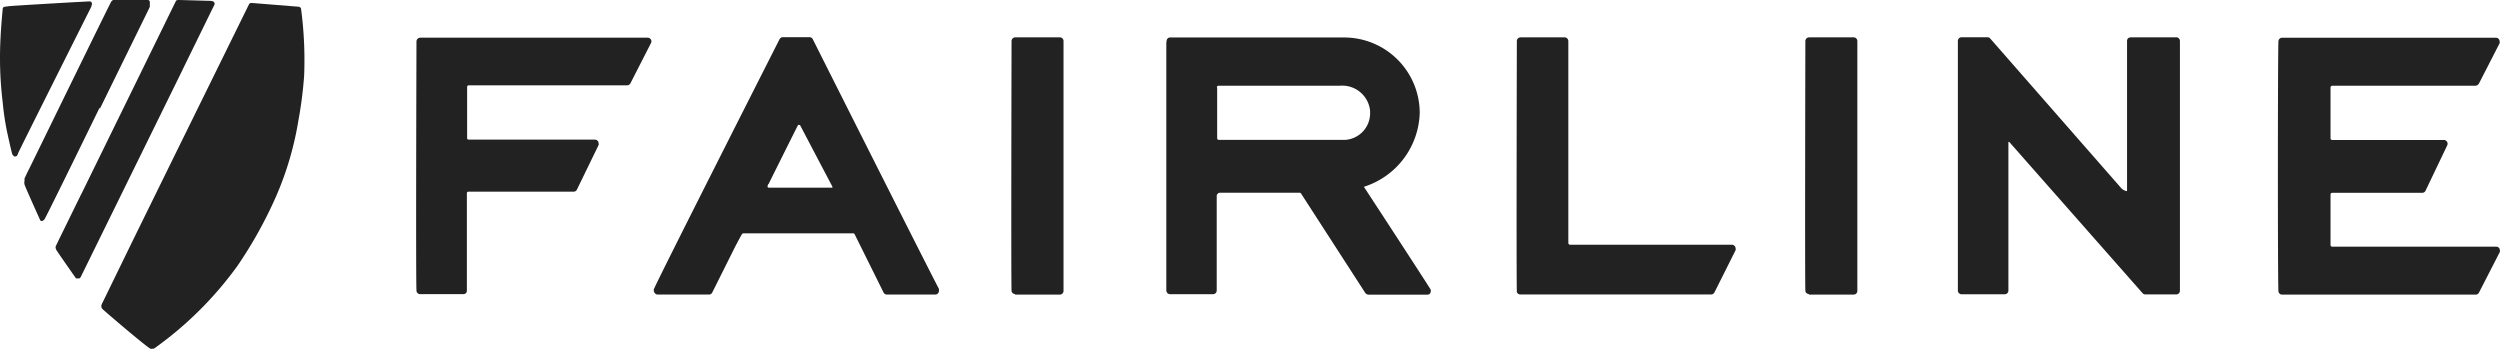
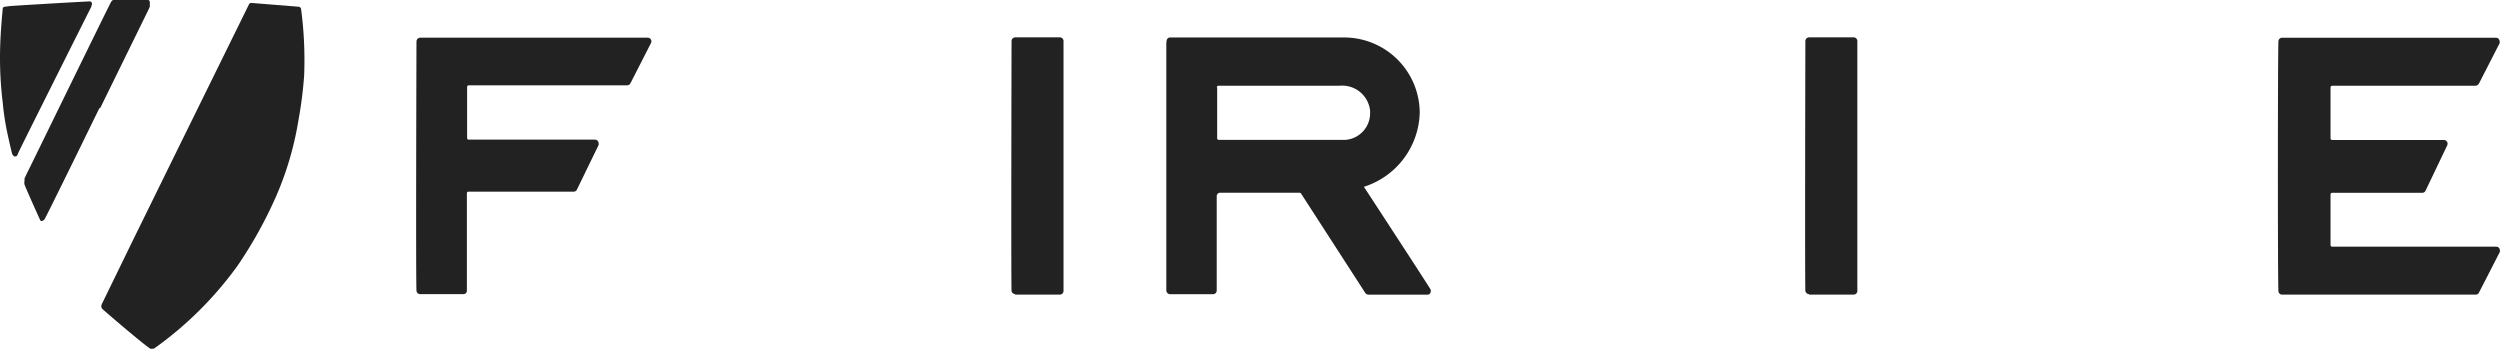
<svg xmlns="http://www.w3.org/2000/svg" id="Fairline_Yachts___Luxury_Motor_Yachts-0" data-name="Fairline Yachts _ Luxury Motor Yachts-0" width="72.819" height="10.159" viewBox="0 0 72.819 10.159">
  <defs>
    <style>
      .cls-1 {
        fill: #222;
        fill-rule: evenodd;
      }
    </style>
  </defs>
  <path id="Path_75" data-name="Path 75" class="cls-1" d="M4.453,3.168,5.762.5,5.819.384,5.85.321,5.907.2V.182a.34.34,0,0,0,0-.057.128.128,0,0,0,0-.053A.063.063,0,0,0,5.863,0H4.84a.137.137,0,0,0-.057.05c-.035.05-1.8,3.665-2.356,4.8l-.1.2L2.258,5.2c0,.01,0,.021,0,.031v.035a.255.255,0,0,0,0,.107c.035.11.459,1.044.459,1.044l.016.016a.066.066,0,0,0,.05,0,.141.141,0,0,0,.072-.072C2.893,6.3,3.683,4.7,4.447,3.133l.006.035" transform="translate(-1.544 0)" />
  <path id="Path_76" data-name="Path 76" class="cls-1" d="M2.677.239q0-.009,0-.019a.086.086,0,0,0,0-.028A.063.063,0,0,0,2.614.129H2.608C2.469.132.3.258.264.268L.148.283C.107.29.082.3.079.35.069.46,0,1.136,0,1.756A10.682,10.682,0,0,0,.079,3.071,7.849,7.849,0,0,0,.2,3.9s.123.569.157.679a.218.218,0,0,0,.06.066H.406a.076.076,0,0,0,.031,0c.057,0,.066-.025.1-.113S2.664.274,2.664.274V.239" transform="translate(0 -0.088)" />
-   <path id="Path_77" data-name="Path 77" class="cls-1" d="M8.848,2.013,9.7.274,9.77.135a.087.087,0,0,0,0-.044s0-.063-.129-.066L8.757,0H8.725C8.7,0,8.659,0,8.643.035L5.9,5.634l-.025.047-.657,1.34-.057.12a.132.132,0,0,0-.019.05.162.162,0,0,0,.028.1c.057.094.566.818.566.818h.1a.163.163,0,0,0,.05-.066L8.82,2.073l.028-.06" transform="translate(-3.522 0)" />
  <path id="Path_78" data-name="Path 78" class="cls-1" d="M15.115.387,13.784.28h-.038a.069.069,0,0,0-.06.031l-1.954,3.97-.025.05-1.425,2.9L9.412,9.016a.308.308,0,0,0-.028.066.123.123,0,0,0,.047.126c.094.088,1.192,1.029,1.381,1.142a.193.193,0,0,0,.05,0,.109.109,0,0,0,.075-.019,10.475,10.475,0,0,0,2.413-2.4A12.572,12.572,0,0,0,14.477,5.9a9.251,9.251,0,0,0,.645-2.2,11.892,11.892,0,0,0,.167-1.306A11.335,11.335,0,0,0,15.2.456s0-.06-.082-.069" transform="translate(-6.43 -0.192)" />
  <path id="Path_79" data-name="Path 79" class="cls-1" d="M217.294,9.577H212.5a.047.047,0,0,1-.047-.044V8.055a.047.047,0,0,1,.047-.047h2.624a.106.106,0,0,0,.094-.057l.629-1.315a.143.143,0,0,0,.016-.057.11.11,0,0,0-.107-.11H212.5a.047.047,0,0,1-.047-.044V4.937a.05.05,0,0,1,.047-.047h4.178a.135.135,0,0,0,.1-.069l.6-1.17a.11.11,0,0,0,0-.053.107.107,0,0,0-.107-.107h-6.229a.107.107,0,0,0-.107.107c-.019.371-.022,6.921,0,7.276a.107.107,0,0,0,.107.1h5.641a.107.107,0,0,0,.094-.06l.607-1.183a.1.1,0,0,0,0-.053.1.1,0,0,0-.107-.1" transform="translate(-144.57 -2.392)" />
  <path id="Path_80" data-name="Path 80" class="cls-1" d="M93.752,10.953h1.3a.107.107,0,0,0,.107-.107V3.567a.107.107,0,0,0-.107-.107h-1.3a.11.11,0,0,0-.107.1s-.016,6.921,0,7.289a.107.107,0,0,0,.1.088" transform="translate(-64.181 -2.372)" />
  <path id="Path_81" data-name="Path 81" class="cls-1" d="M38.539,3.587s-.022,6.9,0,7.273a.107.107,0,0,0,.11.1h1.258a.1.1,0,0,0,.1-.107V8.023a.044.044,0,0,1,.041-.048h3.067a.107.107,0,0,0,.1-.066l.629-1.293a.113.113,0,0,0,0-.05.107.107,0,0,0-.107-.107H40.055a.044.044,0,0,1-.041-.044V4.924a.047.047,0,0,1,.047-.047h4.612a.109.109,0,0,0,.1-.063l.595-1.164a.107.107,0,0,0-.094-.16H38.646a.11.11,0,0,0-.107.11" transform="translate(-26.408 -2.392)" />
  <path id="Path_82" data-name="Path 82" class="cls-1" d="M109.469,4.923a.044.044,0,0,1,.041-.047h3.533a.815.815,0,0,1,.89.732c0,.021,0,.042,0,.064a.777.777,0,0,1-.724.78h-3.684a.047.047,0,0,1-.047-.047V4.923h-.013M108,10.853a.107.107,0,0,0,.1.094h1.258a.107.107,0,0,0,.107-.107V8.091a.1.1,0,0,1,.1-.1h2.319a.052.052,0,0,1,.038.025l1.862,2.882a.129.129,0,0,0,.1.063h1.721a.094.094,0,0,0,.094-.094s0-.007,0-.01a.07.07,0,0,0,0-.038c0-.022-1.947-3-1.947-3a2.328,2.328,0,0,0,1.626-2.149,2.2,2.2,0,0,0-2.2-2.2h-5.065a.1.1,0,0,0-.107.1.367.367,0,0,0-.009.069v7.217" transform="translate(-74.025 -2.378)" />
-   <path id="Path_83" data-name="Path 83" class="cls-1" d="M63.886,7.728c.019-.041.72-1.45.859-1.721a.034.034,0,0,1,.038,0,.028.028,0,0,1,.019,0L65.745,7.8v.031a.048.048,0,0,1-.028,0H63.892a.038.038,0,0,1-.035-.022.154.154,0,0,1,.022-.082m-1.727,3.218a.106.106,0,0,0,.094-.06l.629-1.258c.1-.2.22-.415.23-.431a.06.06,0,0,1,.047-.034h3.2a.047.047,0,0,1,.044.031l.837,1.686a.111.111,0,0,0,.1.066h1.409a.107.107,0,0,0,.107-.107.109.109,0,0,0,0-.035v-.022c-.525-1.01-3.674-7.27-3.674-7.273a.108.108,0,0,0-.094-.06H64.3a.11.11,0,0,0-.094.06s-3.5,6.9-3.662,7.283v.016a.126.126,0,0,0,.1.138h1.51" transform="translate(-41.5 -2.365)" />
-   <path id="Path_84" data-name="Path 84" class="cls-1" d="M187.645,3.453H186.32a.138.138,0,0,0-.082.028.118.118,0,0,0-.028.079V7.917c0,.041-.126-.019-.176-.079l-3.806-4.347a.106.106,0,0,0-.081-.041h-.758a.11.11,0,0,0-.107.1v7.279a.107.107,0,0,0,.107.107h1.258a.107.107,0,0,0,.107-.107V6.5h.025l3.879,4.4a.111.111,0,0,0,.085.041h.9a.107.107,0,0,0,.107-.107V3.56a.11.11,0,0,0-.107-.11" transform="translate(-124.254 -2.365)" />
  <path id="Path_85" data-name="Path 85" class="cls-1" d="M167.259,10.953h1.3a.107.107,0,0,0,.107-.107V3.567a.107.107,0,0,0-.107-.107h-1.3a.11.11,0,0,0-.107.1s-.016,6.921,0,7.289a.107.107,0,0,0,.1.088" transform="translate(-114.566 -2.372)" />
-   <path id="Path_86" data-name="Path 86" class="cls-1" d="M141.841,3.46h-1.3a.11.11,0,0,0-.107.1s-.016,6.921,0,7.289a.089.089,0,0,0,0,.031.11.11,0,0,0,.1.069h5.559a.111.111,0,0,0,.1-.066l.613-1.224a.1.1,0,0,0,0-.053A.11.11,0,0,0,146.7,9.5h-4.719a.05.05,0,0,1-.047-.05V3.567a.11.11,0,0,0-.107-.107" transform="translate(-96.252 -2.372)" />
</svg>